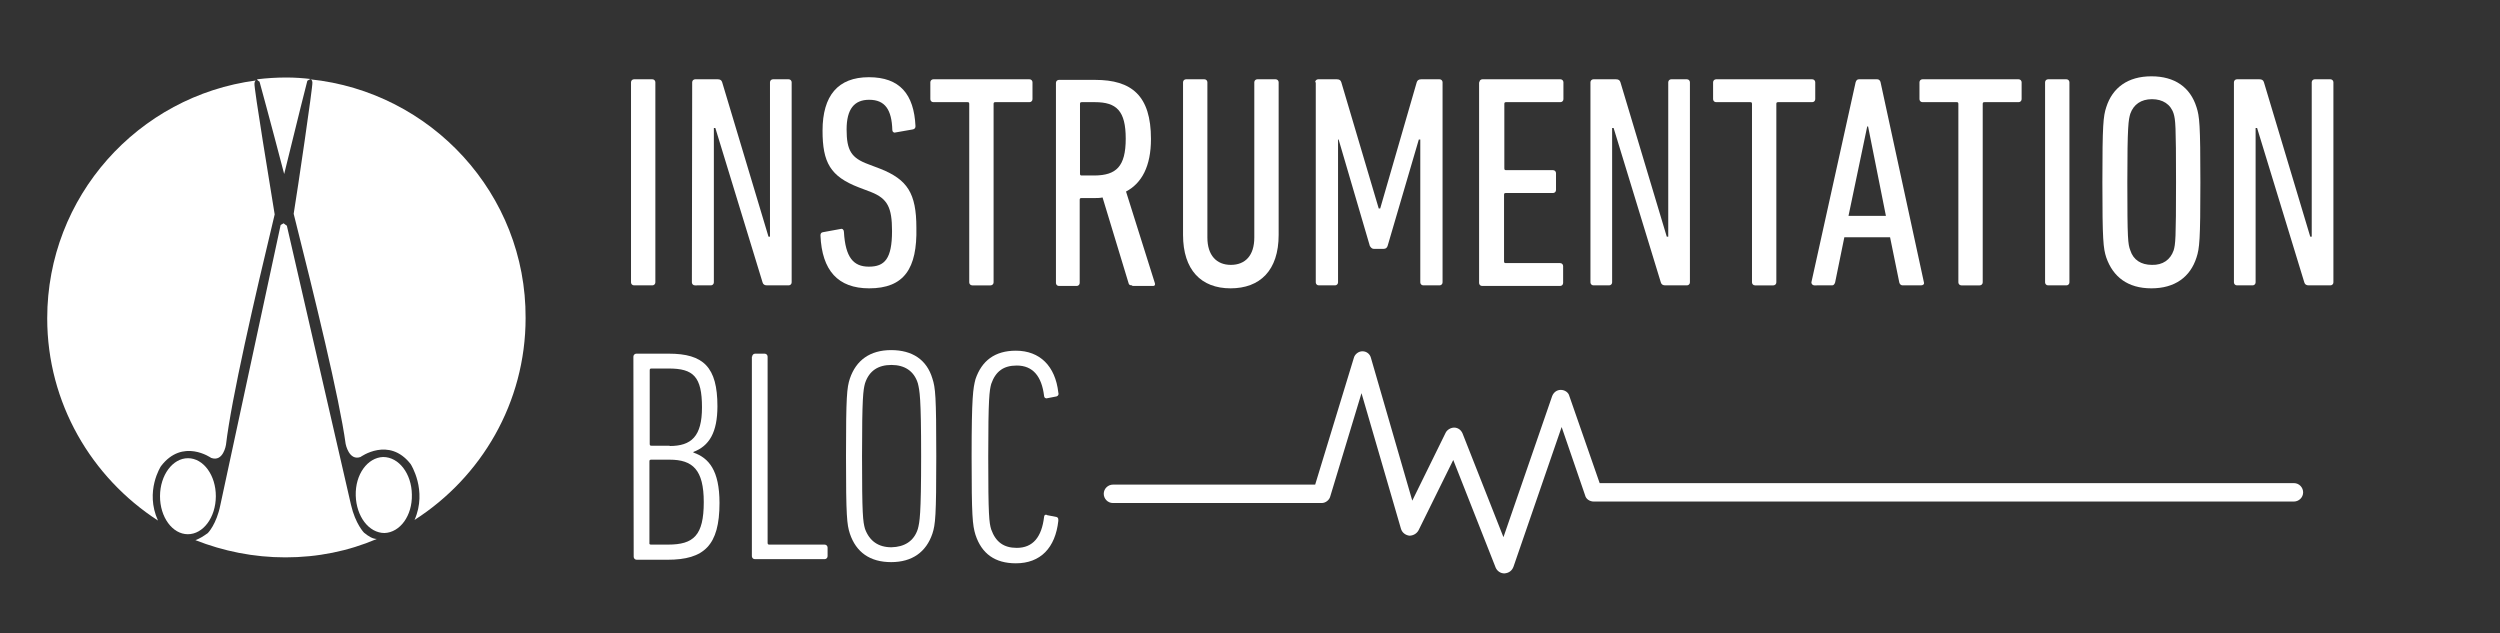
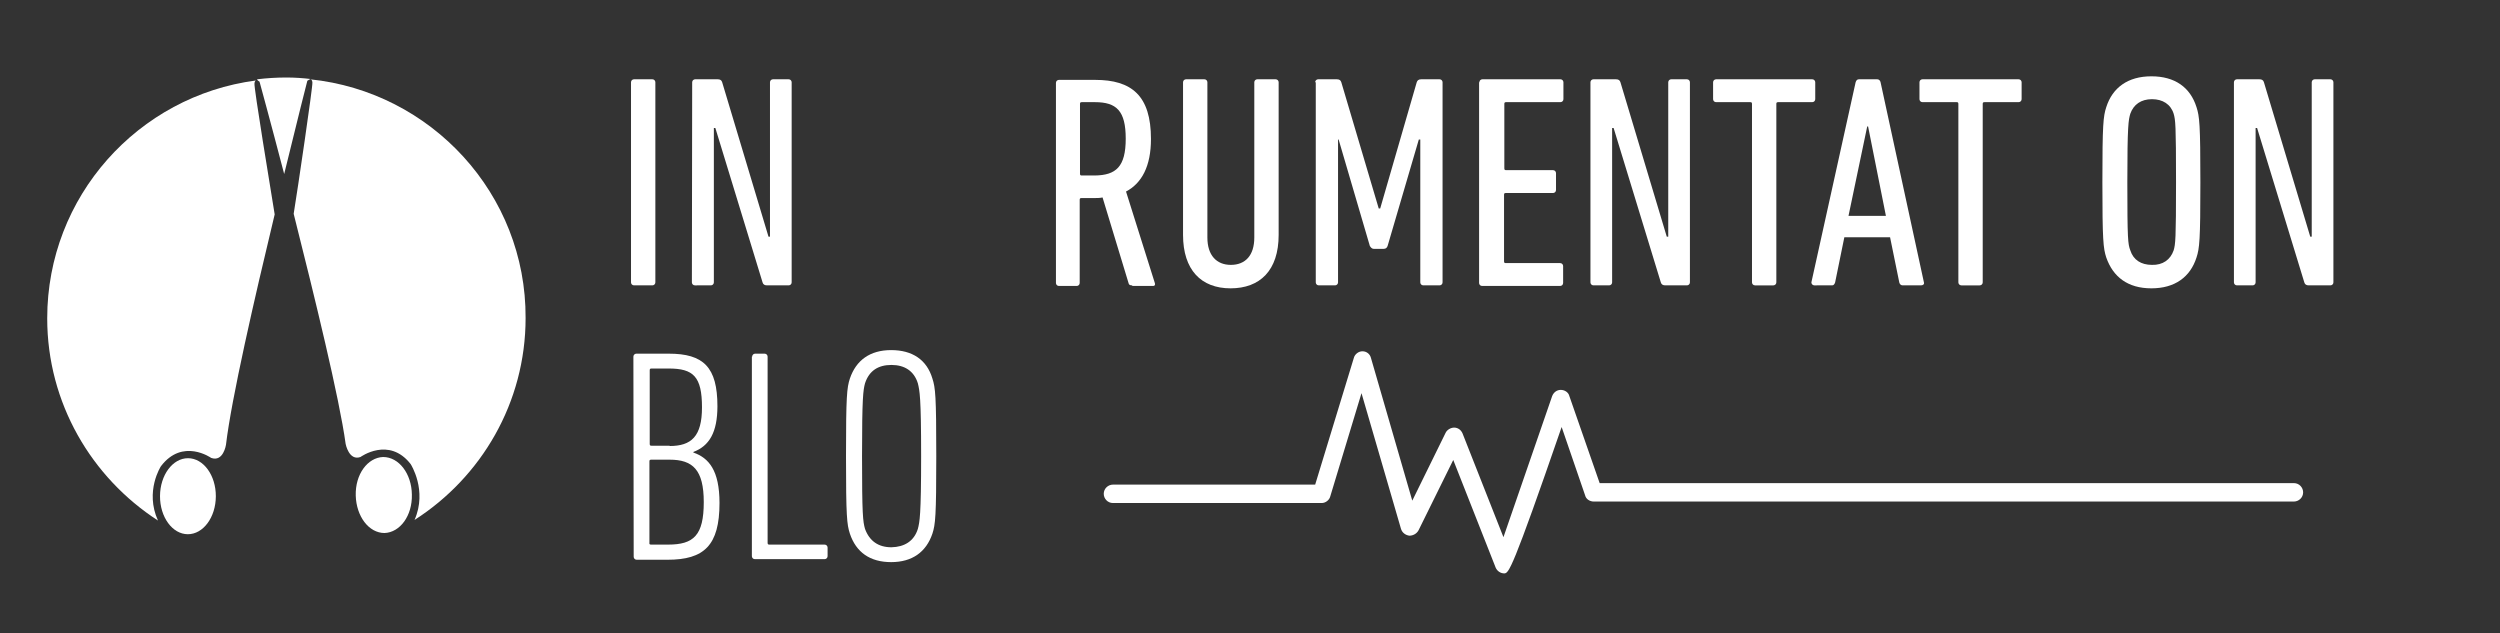
<svg xmlns="http://www.w3.org/2000/svg" version="1.1" id="Calque_1" x="0px" y="0px" viewBox="-90 406.7 841.9 213.3" enable-background="new -90 406.7 841.9 213.3" xml:space="preserve">
  <rect x="-90" y="406.7" width="841.9" height="213.3" fill="#333333" stroke="none" />
  <g>
    <path fill="#FFFFFF" d="M-35.8,563.7c7.3-9.6,16.9-2.8,16.9-2.8c4.1,1.5,5-4.4,5-4.4c1.8-15.4,9.6-49.3,16.4-77.6   c-1.3-8.1-7.1-43.1-6.8-44.1c0,0,0-0.8,0.5-1c-39.7,5.2-70.3,39.1-70.3,80.1c0,28.5,14.9,53.6,37.3,68.1   C-41.3,572.1-35.8,563.7-35.8,563.7z" />
    <ellipse transform="matrix(3.325080e-03 -1 1 3.325080e-03 -600.425 545.097)" fill="#FFFFFF" cx="-26.8" cy="573.8" rx="12.8" ry="9.4" />
    <path fill="#FFFFFF" d="M-2.6,434.2c0,0,3.6,13.1,8.3,31.1c4.4-18.1,7.8-31.4,7.8-31.4c0.5-0.3,0.8-0.5,1.1-0.6   c-2.6-0.3-5.3-0.5-8.1-0.5c-3.4,0-6.6,0.2-9.9,0.6C-3.4,433.7-3.1,433.9-2.6,434.2z" />
    <path fill="#FFFFFF" d="M14.4,433.4c0.8,0,0.8,1.1,0.8,1.1c0.2,1-5,36.3-6.3,44.2c7.1,28.2,15.4,62.1,17.5,77.5c0,0,1.1,5.8,5,4.4   c0,0,9.6-7,16.9,2.4c0,0,5.7,8.8,1.3,18.8C72.1,567.4,87,542.3,87,513.8C87.2,472,55.2,437.6,14.4,433.4z" />
    <path fill="#FFFFFF" d="M39,560.6c-5.2,0.2-9.4,5.8-9.2,13c0.2,7,4.4,12.6,9.7,12.6c5.2-0.2,9.4-5.8,9.2-13   C48.6,566.3,44.4,560.6,39,560.6z" />
-     <path fill="#FFFFFF" d="M32.6,586.1c0,0-2.9-2.9-4.4-9.4l-21.6-94c0,0-0.5-0.3-1.1-0.8c-0.6,0.3-1,0.6-1,0.6l-20.3,94.3   c-1.3,6.5-4.2,9.4-4.2,9.4c-1.5,1.1-2.8,1.9-4.2,2.4c9.4,3.7,19.6,5.8,30.3,5.8c10.9,0,21.2-2.1,30.8-6.2   C35.6,588.2,34.2,587.4,32.6,586.1z" />
  </g>
  <g>
    <path fill="#FFFFFF" d="M122.5,434.4c0-0.6,0.5-1,1-1h6.2c0.6,0,1,0.5,1,1v67.4c0,0.6-0.5,1-1,1h-6.2c-0.6,0-1-0.5-1-1V434.4z" />
    <path fill="#FFFFFF" d="M143.1,434.4c0-0.6,0.5-1,1-1h7.6c0.8,0,1.3,0.3,1.5,1l15.6,52h0.5v-52c0-0.6,0.5-1,1-1h5.3   c0.6,0,1,0.5,1,1v67.4c0,0.6-0.5,1-1,1h-7.3c-0.8,0-1.3-0.3-1.5-1l-15.9-52h-0.5v52c0,0.6-0.5,1-1,1H144c-0.6,0-1-0.5-1-1   L143.1,434.4L143.1,434.4z" />
-     <path fill="#FFFFFF" d="M202.7,503.8c-10.5,0-15.9-6-16.4-17.8c0-0.6,0.2-1,0.8-1.1l6-1.1c0.6-0.2,1.1,0.3,1.1,1   c0.5,8.6,3.2,11.7,8.4,11.7c5.3,0,7.8-2.6,7.8-12c0-7.9-1.5-10.9-7-13.1l-4.2-1.6c-9.6-3.7-12.2-8.4-12.2-19.1   c0-11.8,5.2-18,15.6-18c10.4,0,15.2,5.7,15.7,16.5c0,0.6-0.3,1-1,1.1l-5.7,1c-0.6,0.2-1.1-0.2-1.1-0.8c-0.2-6.8-2.4-10.2-7.8-10.2   c-5,0-7.6,3.1-7.6,10c0,7.1,1.6,9.6,7.3,11.7l4.2,1.6c8.9,3.6,12,8.1,12,19.8C218.9,497.1,214.5,503.8,202.7,503.8z" />
-     <path fill="#FFFFFF" d="M237.4,502.8c-0.6,0-1-0.5-1-1v-60.1c0-0.5-0.2-0.6-0.6-0.6h-11.5c-0.6,0-1-0.5-1-1v-5.7c0-0.6,0.5-1,1-1   h32.4c0.6,0,1,0.5,1,1v5.7c0,0.6-0.5,1-1,1h-11.5c-0.5,0-0.6,0.2-0.6,0.6v60.1c0,0.6-0.5,1-1,1H237.4z" />
    <path fill="#FFFFFF" d="M291.2,502.8c-0.6,0-1-0.2-1.1-0.6l-8.8-29c-1,0.2-1.9,0.2-2.9,0.2h-4.2c-0.5,0-0.6,0.2-0.6,0.6v28   c0,0.6-0.5,1-1,1h-6c-0.6,0-1-0.5-1-1v-67.4c0-0.6,0.5-1,1-1h12.2c12.3,0,18.8,5.3,18.8,19.9c0,9.2-3.1,14.9-8.4,17.7l9.7,30.8   c0.2,0.5,0,1-0.5,1h-7.1V502.8z M289.1,453.4c0-9.4-3.1-12.3-10.4-12.3h-4.4c-0.5,0-0.6,0.2-0.6,0.6v23.5c0,0.5,0.2,0.6,0.6,0.6   h4.4C285.8,465.7,289.1,462.9,289.1,453.4z" />
    <path fill="#FFFFFF" d="M308.4,485.8v-51.4c0-0.6,0.5-1,1-1h6.2c0.6,0,1,0.5,1,1v52.3c0,6,3.1,9.2,7.9,9.2c4.9,0,7.9-3.2,7.9-9.2   v-52.3c0-0.6,0.5-1,1-1h6.2c0.6,0,1,0.5,1,1v51.4c0,12-6.3,18-16.2,18S308.4,497.6,308.4,485.8z" />
    <path fill="#FFFFFF" d="M352.9,434.4c0-0.6,0.5-1,1-1h6.3c0.8,0,1.3,0.3,1.5,1l12.6,42.5h0.5l12.3-42.5c0.2-0.6,0.6-1,1.5-1h6.2   c0.6,0,1,0.5,1,1v67.4c0,0.6-0.5,1-1,1h-5.5c-0.6,0-1-0.5-1-1v-48.1h-0.5l-10.5,35.8c-0.2,0.6-0.6,1-1.3,1h-3.4c-0.6,0-1-0.5-1.3-1   l-10.5-35.8h-0.2v48.1c0,0.6-0.5,1-1,1h-5.5c-0.6,0-1-0.5-1-1v-67.4H352.9z" />
    <path fill="#FFFFFF" d="M408.2,434.4c0-0.6,0.5-1,1-1h26.3c0.6,0,1,0.5,1,1v5.7c0,0.6-0.5,1-1,1h-18.3c-0.5,0-0.6,0.2-0.6,0.6v21.7   c0,0.5,0.2,0.6,0.6,0.6H433c0.6,0,1,0.5,1,1v5.7c0,0.6-0.5,1-1,1h-15.9c-0.5,0-0.6,0.2-0.6,0.6v22.4c0,0.5,0.2,0.6,0.6,0.6h18.3   c0.6,0,1,0.5,1,1v5.7c0,0.6-0.5,1-1,1h-26.3c-0.6,0-1-0.5-1-1V434.4z" />
    <path fill="#FFFFFF" d="M445.6,434.4c0-0.6,0.5-1,1-1h7.6c0.8,0,1.3,0.3,1.5,1l15.6,52h0.5v-52c0-0.6,0.5-1,1-1h5.3   c0.6,0,1,0.5,1,1v67.4c0,0.6-0.5,1-1,1h-7.3c-0.8,0-1.3-0.3-1.5-1l-15.9-52h-0.5v52c0,0.6-0.5,1-1,1h-5.3c-0.6,0-1-0.5-1-1   L445.6,434.4L445.6,434.4z" />
    <path fill="#FFFFFF" d="M501,502.8c-0.6,0-1-0.5-1-1v-60.1c0-0.5-0.2-0.6-0.6-0.6h-11.5c-0.6,0-1-0.5-1-1v-5.7c0-0.6,0.5-1,1-1   h32.4c0.6,0,1,0.5,1,1v5.7c0,0.6-0.5,1-1,1h-11.5c-0.5,0-0.6,0.2-0.6,0.6v60.1c0,0.6-0.5,1-1,1H501z" />
    <path fill="#FFFFFF" d="M534.9,434.4c0.2-0.6,0.5-1,1.1-1h6.2c0.6,0,1,0.5,1.1,1l14.6,67.4c0.2,0.6-0.3,1-1,1h-6.2   c-0.6,0-1-0.5-1.1-1l-3.1-15.2h-15.4l-3.1,15.2c-0.2,0.6-0.5,1-1,1H521c-0.6,0-1-0.5-1-1L534.9,434.4z M545.1,479.4l-6-30.1h-0.3   l-6.3,30.1H545.1z" />
    <path fill="#FFFFFF" d="M570.5,502.8c-0.6,0-1-0.5-1-1v-60.1c0-0.5-0.2-0.6-0.6-0.6h-11.5c-0.6,0-1-0.5-1-1v-5.7c0-0.6,0.5-1,1-1   h32.4c0.6,0,1,0.5,1,1v5.7c0,0.6-0.5,1-1,1h-11.5c-0.5,0-0.6,0.2-0.6,0.6v60.1c0,0.6-0.5,1-1,1H570.5z" />
-     <path fill="#FFFFFF" d="M598.7,434.4c0-0.6,0.5-1,1-1h6.2c0.6,0,1,0.5,1,1v67.4c0,0.6-0.5,1-1,1h-6.2c-0.6,0-1-0.5-1-1V434.4z" />
    <path fill="#FFFFFF" d="M619.3,493.4c-1-3.1-1.3-5.7-1.3-25.3s0.3-22.2,1.3-25.3c2.1-6.6,7.3-10.4,15.2-10.4   c7.9,0,13.1,3.7,15.2,10.4c1,3.1,1.3,5.7,1.3,25.3s-0.3,22.2-1.3,25.3c-2.1,6.6-7.3,10.4-15.2,10.4   C626.6,503.8,621.6,500,619.3,493.4z M642,491c0.6-2.1,0.8-3.6,0.8-23c0-19.4-0.2-20.9-0.8-23c-1-3.2-3.7-4.9-7.3-4.9   c-3.7,0-6.2,1.8-7.3,4.9c-0.6,2.1-1,3.6-1,23c0,19.4,0.2,20.9,1,23c1,3.2,3.6,4.9,7.3,4.9C638.3,496,640.9,494.2,642,491z" />
    <path fill="#FFFFFF" d="M662.3,434.4c0-0.6,0.5-1,1-1h7.6c0.8,0,1.3,0.3,1.5,1l15.6,52h0.5v-52c0-0.6,0.5-1,1-1h5.3   c0.6,0,1,0.5,1,1v67.4c0,0.6-0.5,1-1,1h-7.3c-0.8,0-1.3-0.3-1.5-1l-15.9-52h-0.5v52c0,0.6-0.5,1-1,1h-5.3c-0.6,0-1-0.5-1-1V434.4z" />
  </g>
  <g>
    <path fill="#FFFFFF" d="M123.3,526.8c0-0.6,0.5-1,1-1h10.9c11.7,0,16.4,4.5,16.4,17.7c0,8.9-2.8,13.4-8.1,15.4v0.2   c5.2,1.8,8.8,6,8.8,17c0,14.3-5.2,19.1-17.5,19.1h-10.4c-0.6,0-1-0.5-1-1L123.3,526.8L123.3,526.8z M135.5,556.9   c7.3,0,10.9-3.2,10.9-13c0-10.4-2.9-13.1-11.2-13.1h-5.8c-0.5,0-0.6,0.2-0.6,0.6v24.8c0,0.5,0.2,0.6,0.6,0.6H135.5z M129.3,590.1   h5.7c8.6,0,12-3.1,12-14.3c0-10.9-3.7-14.3-11.5-14.3h-6.2c-0.5,0-0.6,0.2-0.6,0.6v27.2C128.6,590,128.8,590.1,129.3,590.1z" />
    <path fill="#FFFFFF" d="M163.3,526.8c0-0.6,0.5-1,1-1h3.2c0.6,0,1,0.5,1,1v62.7c0,0.5,0.2,0.6,0.6,0.6h18.6c0.6,0,1,0.5,1,1v2.9   c0,0.6-0.5,1-1,1h-23.5c-0.6,0-1-0.5-1-1V526.8z" />
    <path fill="#FFFFFF" d="M196.2,586.4c-1-3.1-1.3-5.7-1.3-26.1c0-20.3,0.3-23,1.3-26.1c2.1-6.2,6.8-9.6,13.9-9.6s12,3.2,13.9,9.6   c1,3.1,1.3,5.7,1.3,26.1c0,20.3-0.3,23-1.3,26.1c-2.1,6.2-6.8,9.6-13.9,9.6C203,596,198.3,592.7,196.2,586.4z M219.1,584.8   c0.6-2.3,1.1-4.5,1.1-24.5s-0.5-22-1.1-24.5c-1.3-4.2-4.5-6.2-8.9-6.2c-4.4,0-7.5,1.9-8.9,6.2c-0.6,2.3-1,4.5-1,24.5   c0,19.9,0.3,22,1,24.5c1.5,4.1,4.5,6.2,8.9,6.2C214.5,590.9,217.8,589,219.1,584.8z" />
-     <path fill="#FFFFFF" d="M237.2,560.5c0-20.3,0.5-23,1.3-26.1c2.1-6.2,6.5-9.6,13.6-9.6c8.1,0,13.3,5.2,14.3,14.1   c0.2,0.6,0,1.1-0.6,1.3l-3.1,0.6c-0.6,0.2-1.1-0.2-1.1-0.8c-0.8-6.5-3.7-10.2-9.2-10.2c-4.4,0-7.1,1.9-8.6,6.2   c-0.6,2.3-1,4.5-1,24.5s0.3,22.2,1,24.5c1.5,4.2,4.2,6.2,8.6,6.2c5.5,0,8.4-3.7,9.2-10.4c0-0.6,0.5-1,1.1-0.6l3.1,0.6   c0.6,0.2,0.6,0.6,0.6,1.3c-1,9.1-6,14.3-14.3,14.3c-7,0-11.5-3.2-13.6-9.6C237.5,583.5,237.2,580.7,237.2,560.5z" />
  </g>
  <rect x="-74.4" y="426.1" fill="none" width="804.4" height="189.4" />
  <g>
-     <path fill="#FFFFFF" d="M416.6,599.8c-1.3,0-2.4-0.8-2.9-1.9l-14.3-36.3l-11.7,23.7c-0.6,1.1-1.8,1.8-3.1,1.8   c-1.3-0.2-2.4-1-2.8-2.3l-13.3-45.7l-10.5,34.7c-0.3,1.3-1.6,2.3-2.9,2.3h-70.3c-1.8,0-3.1-1.5-3.1-3.1c0-1.8,1.5-3.1,3.1-3.1h68.1   l13-42.6c0.3-1.3,1.6-2.3,2.9-2.3l0,0c1.5,0,2.6,1,2.9,2.3l13.9,48l11.2-22.8c0.5-1.1,1.8-1.8,2.9-1.8c1.3,0,2.3,0.8,2.8,1.9   l13.8,35l16.4-47.5c0.5-1.3,1.6-2.1,2.9-2.1l0,0c1.3,0,2.6,0.8,2.9,2.1l10.2,29.3h233.8c1.8,0,3.1,1.5,3.1,3.1   c0,1.8-1.5,3.1-3.1,3.1H446.7c-1.3,0-2.6-0.8-2.9-2.1l-7.9-23l-16.2,47C419.2,598.9,418.1,599.7,416.6,599.8L416.6,599.8z" />
+     <path fill="#FFFFFF" d="M416.6,599.8c-1.3,0-2.4-0.8-2.9-1.9l-14.3-36.3l-11.7,23.7c-0.6,1.1-1.8,1.8-3.1,1.8   c-1.3-0.2-2.4-1-2.8-2.3l-13.3-45.7l-10.5,34.7c-0.3,1.3-1.6,2.3-2.9,2.3h-70.3c-1.8,0-3.1-1.5-3.1-3.1c0-1.8,1.5-3.1,3.1-3.1h68.1   l13-42.6c0.3-1.3,1.6-2.3,2.9-2.3l0,0c1.5,0,2.6,1,2.9,2.3l13.9,48l11.2-22.8c0.5-1.1,1.8-1.8,2.9-1.8c1.3,0,2.3,0.8,2.8,1.9   l13.8,35l16.4-47.5c0.5-1.3,1.6-2.1,2.9-2.1l0,0c1.3,0,2.6,0.8,2.9,2.1l10.2,29.3h233.8c1.8,0,3.1,1.5,3.1,3.1   c0,1.8-1.5,3.1-3.1,3.1H446.7c-1.3,0-2.6-0.8-2.9-2.1l-7.9-23C419.2,598.9,418.1,599.7,416.6,599.8L416.6,599.8z" />
  </g>
</svg>